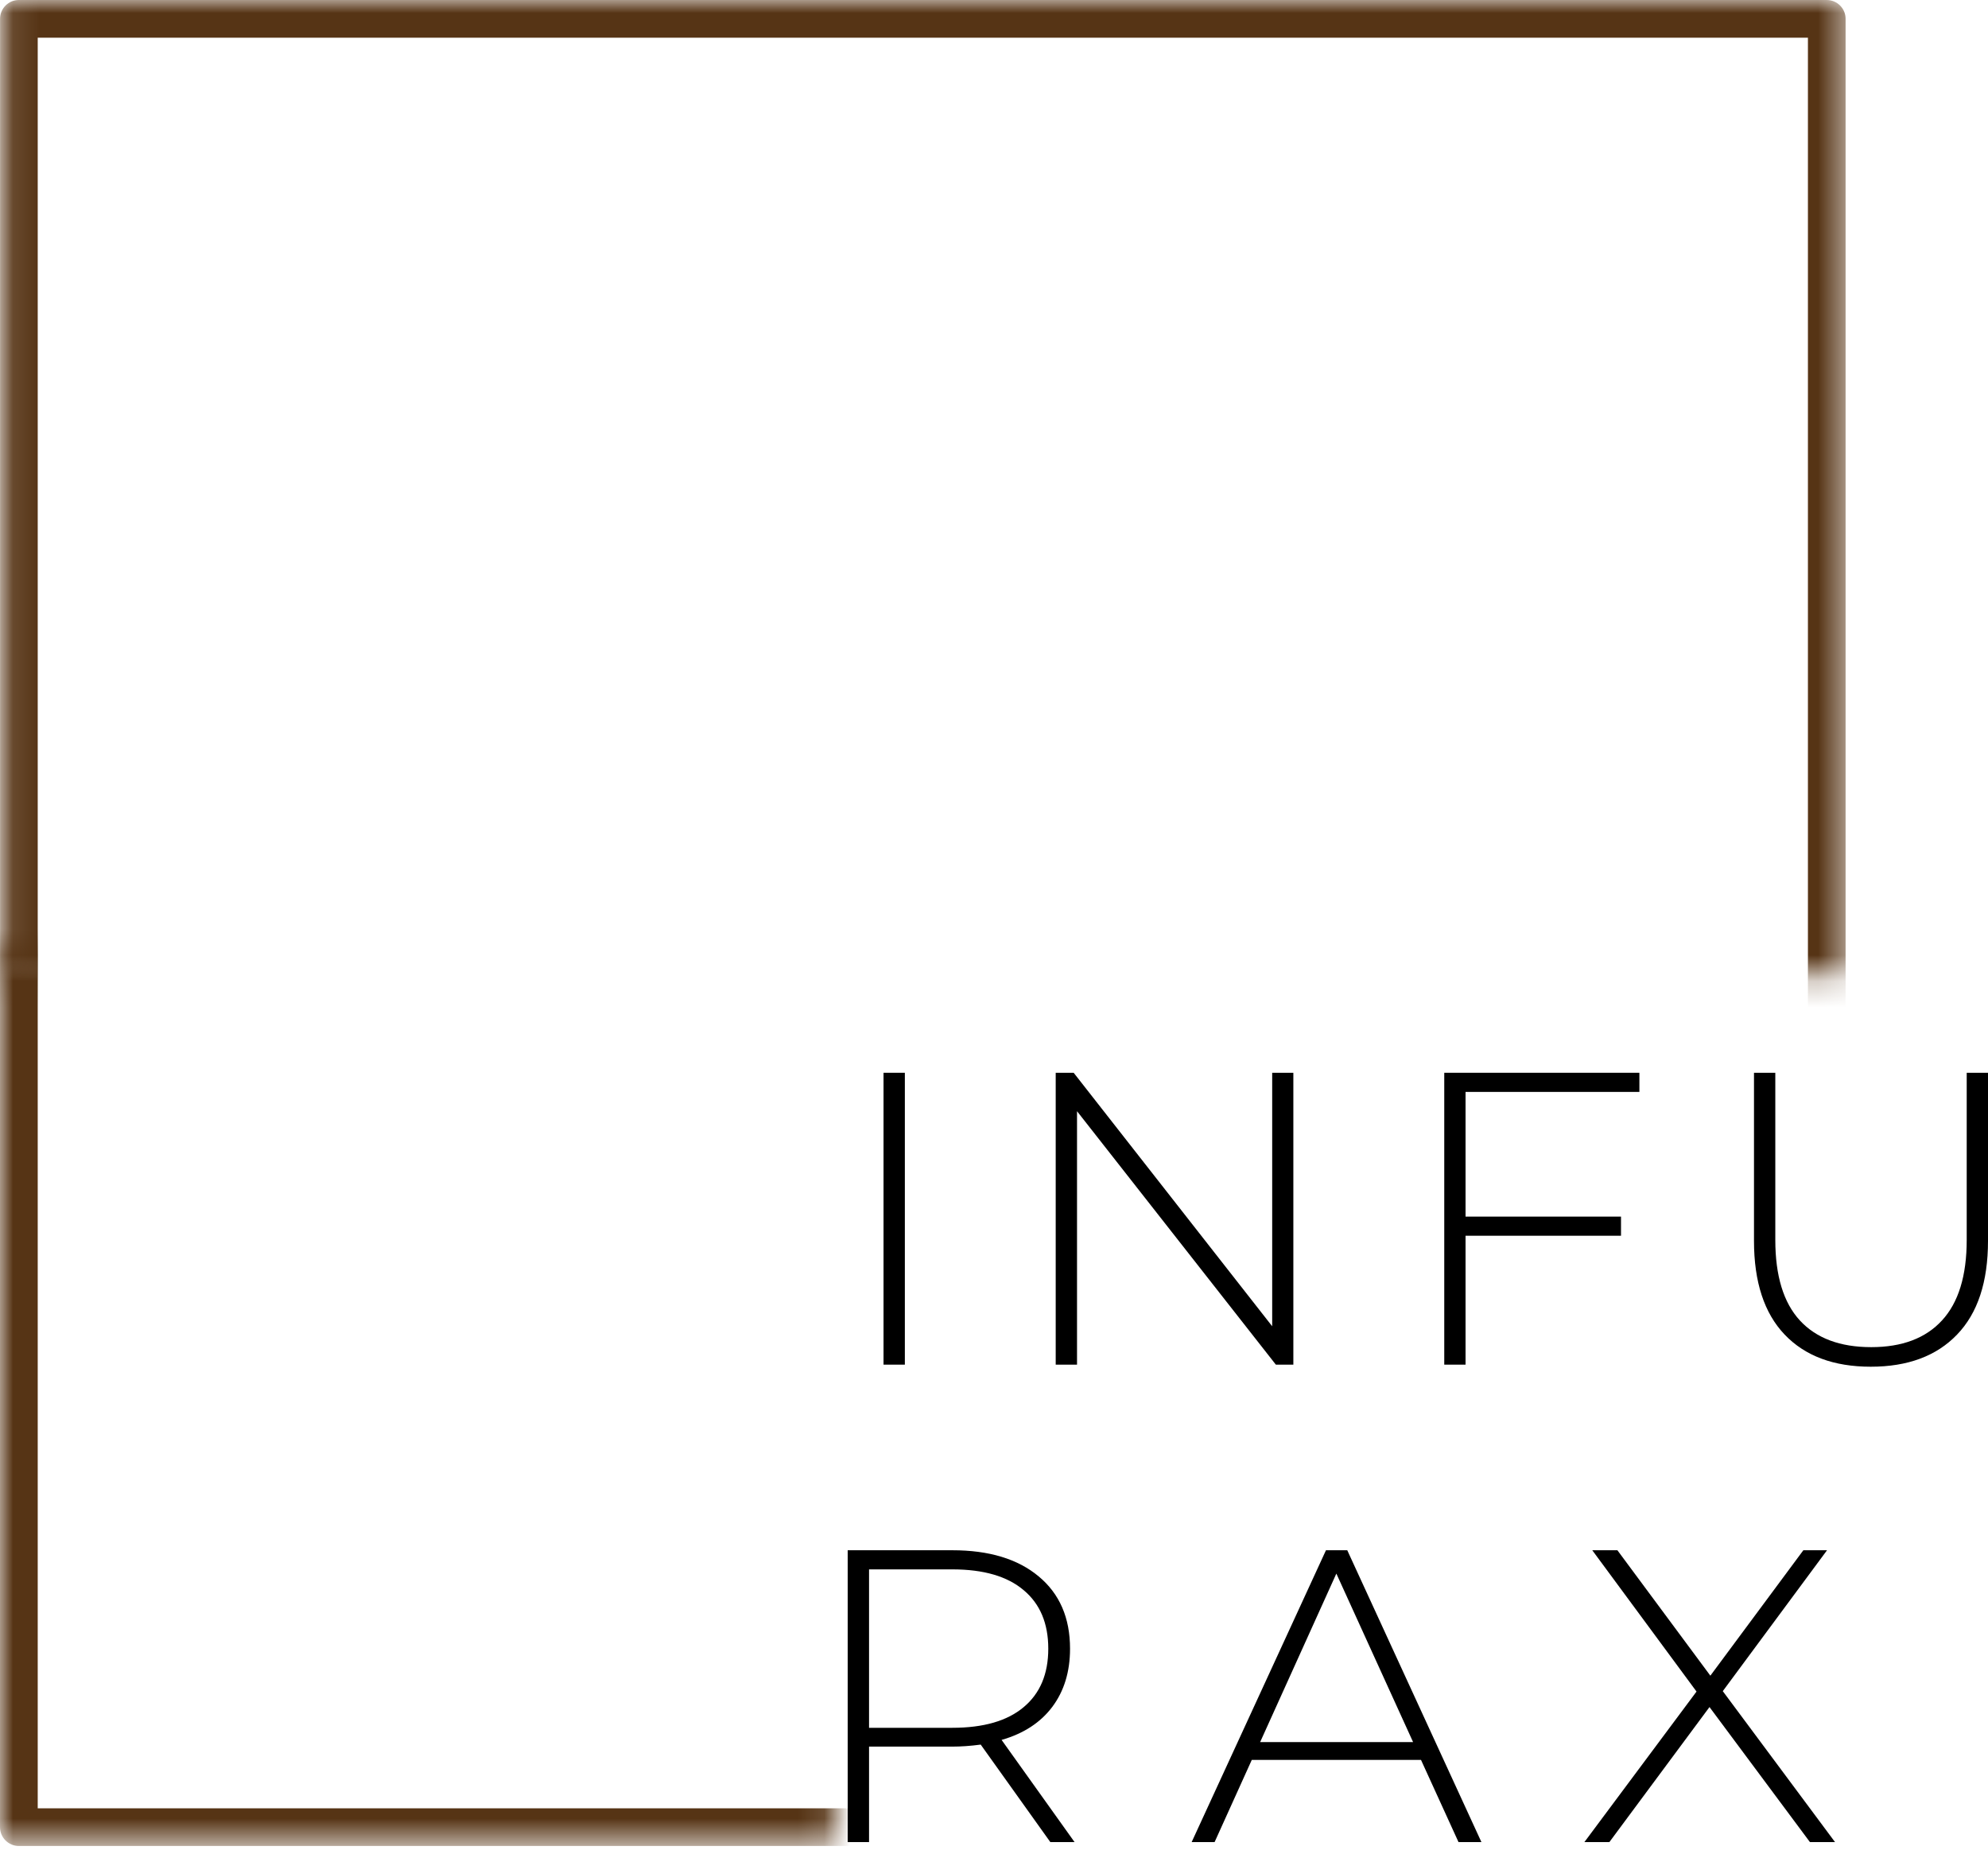
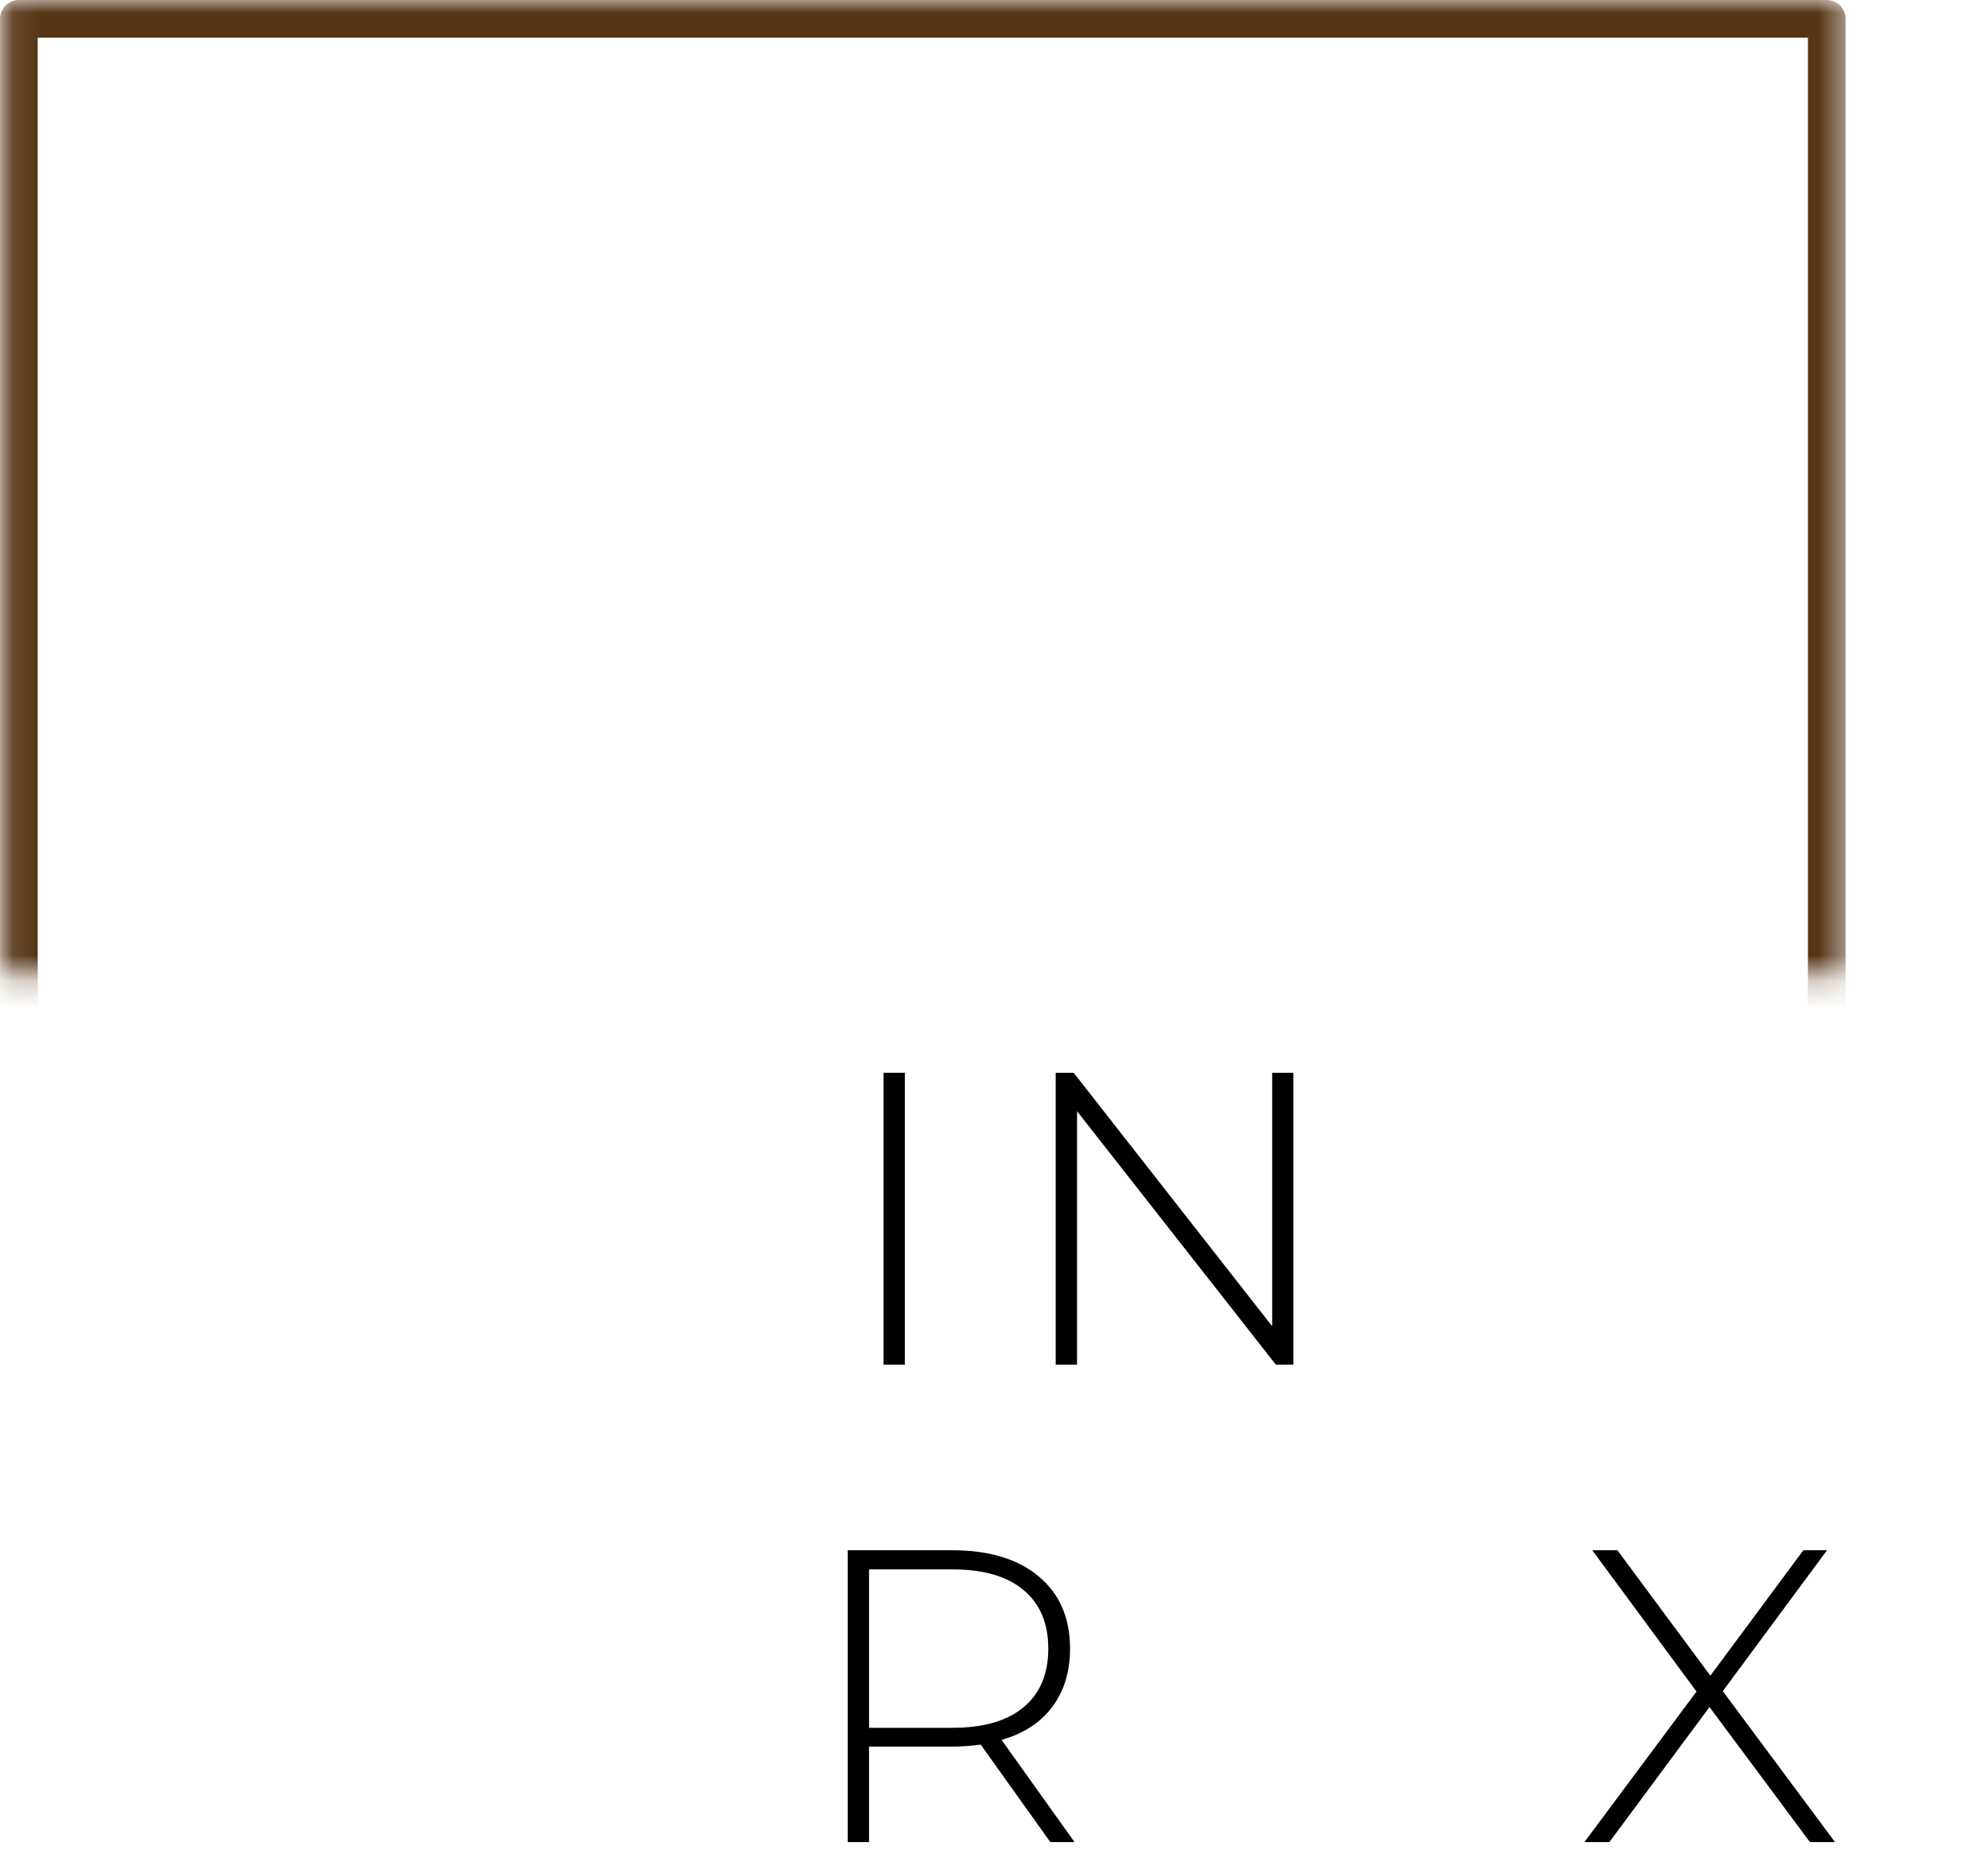
<svg xmlns="http://www.w3.org/2000/svg" width="76" height="71" viewBox="0 0 76 71" fill="none">
  <mask id="mask0_26_207" style="mask-type:luminance" maskUnits="userSpaceOnUse" x="0" y="36" width="32" height="35">
-     <path d="M0 36.332H31.876V70.45H0V36.332Z" fill="white" />
-   </mask>
+     </mask>
  <g mask="url(#mask0_26_207)">
    <path d="M69.834 0.001H0.72C0.324 0.001 0 0.323 0 0.721V69.835C0 70.233 0.324 70.555 0.72 70.555H69.834C70.232 70.555 70.555 70.233 70.555 69.835V0.721C70.555 0.323 70.232 0.001 69.834 0.001ZM69.115 69.115H1.442V1.441H69.115V69.115Z" fill="#563415" />
  </g>
  <mask id="mask1_26_207" style="mask-type:luminance" maskUnits="userSpaceOnUse" x="0" y="0" width="71" height="38">
    <path d="M0.106 0H70.556V37.234H0.106V0Z" fill="white" />
  </mask>
  <g mask="url(#mask1_26_207)">
    <path d="M70.556 69.834V0.719C70.556 0.323 70.234 0 69.835 0H0.721C0.324 0 0.002 0.323 0.002 0.719V69.834C0.002 70.232 0.324 70.554 0.721 70.554H69.835C70.234 70.554 70.556 70.232 70.556 69.834ZM1.442 69.114V1.44H69.116V69.114H1.442Z" fill="#563415" />
  </g>
  <path d="M40.154 70.407L37.492 66.68C37.101 66.732 36.74 66.757 36.409 66.757H33.223V70.407H32.407V59.252H36.409C37.811 59.252 38.91 59.585 39.708 60.251C40.507 60.914 40.907 61.834 40.907 63.014C40.907 63.894 40.68 64.637 40.227 65.24C39.776 65.84 39.13 66.26 38.29 66.501L41.08 70.407H40.154ZM36.409 66.038C37.599 66.038 38.508 65.775 39.132 65.25C39.761 64.726 40.075 63.981 40.075 63.014C40.075 62.046 39.761 61.3 39.132 60.776C38.508 60.247 37.599 59.983 36.409 59.983H33.223V66.038H36.409Z" fill="black" />
-   <path d="M54.324 67.265H47.855L46.433 70.407H45.556L50.691 59.252H51.505L56.634 70.407H55.758L54.324 67.265ZM54.022 66.585L51.088 60.144L48.174 66.585H54.022Z" fill="black" />
  <path d="M69.193 70.407L65.353 65.245L61.525 70.407H60.57L64.857 64.653L60.872 59.252H61.832L65.386 64.046L68.941 59.252H69.846L65.861 64.637L70.152 70.407H69.193Z" fill="black" />
  <path d="M33.777 41.003H34.592V52.158H33.777V41.003Z" fill="black" />
  <path d="M49.444 41.003V52.158H48.775L41.174 42.471V52.158H40.359V41.003H41.046L48.635 50.691V41.003H49.444Z" fill="black" />
-   <path d="M56.027 41.734V46.5H61.97V47.231H56.027V52.158H55.213V41.003H62.673V41.734H56.027Z" fill="black" />
-   <path d="M71.519 52.237C70.104 52.237 69.008 51.828 68.226 51.009C67.445 50.191 67.054 48.997 67.054 47.426V41.003H67.869V47.393C67.869 48.763 68.182 49.787 68.806 50.467C69.435 51.149 70.344 51.489 71.536 51.489C72.715 51.489 73.617 51.149 74.242 50.467C74.87 49.787 75.186 48.763 75.186 47.393V41.003H76V47.426C76 48.997 75.606 50.191 74.817 51.009C74.032 51.828 72.932 52.237 71.519 52.237Z" fill="black" />
</svg>